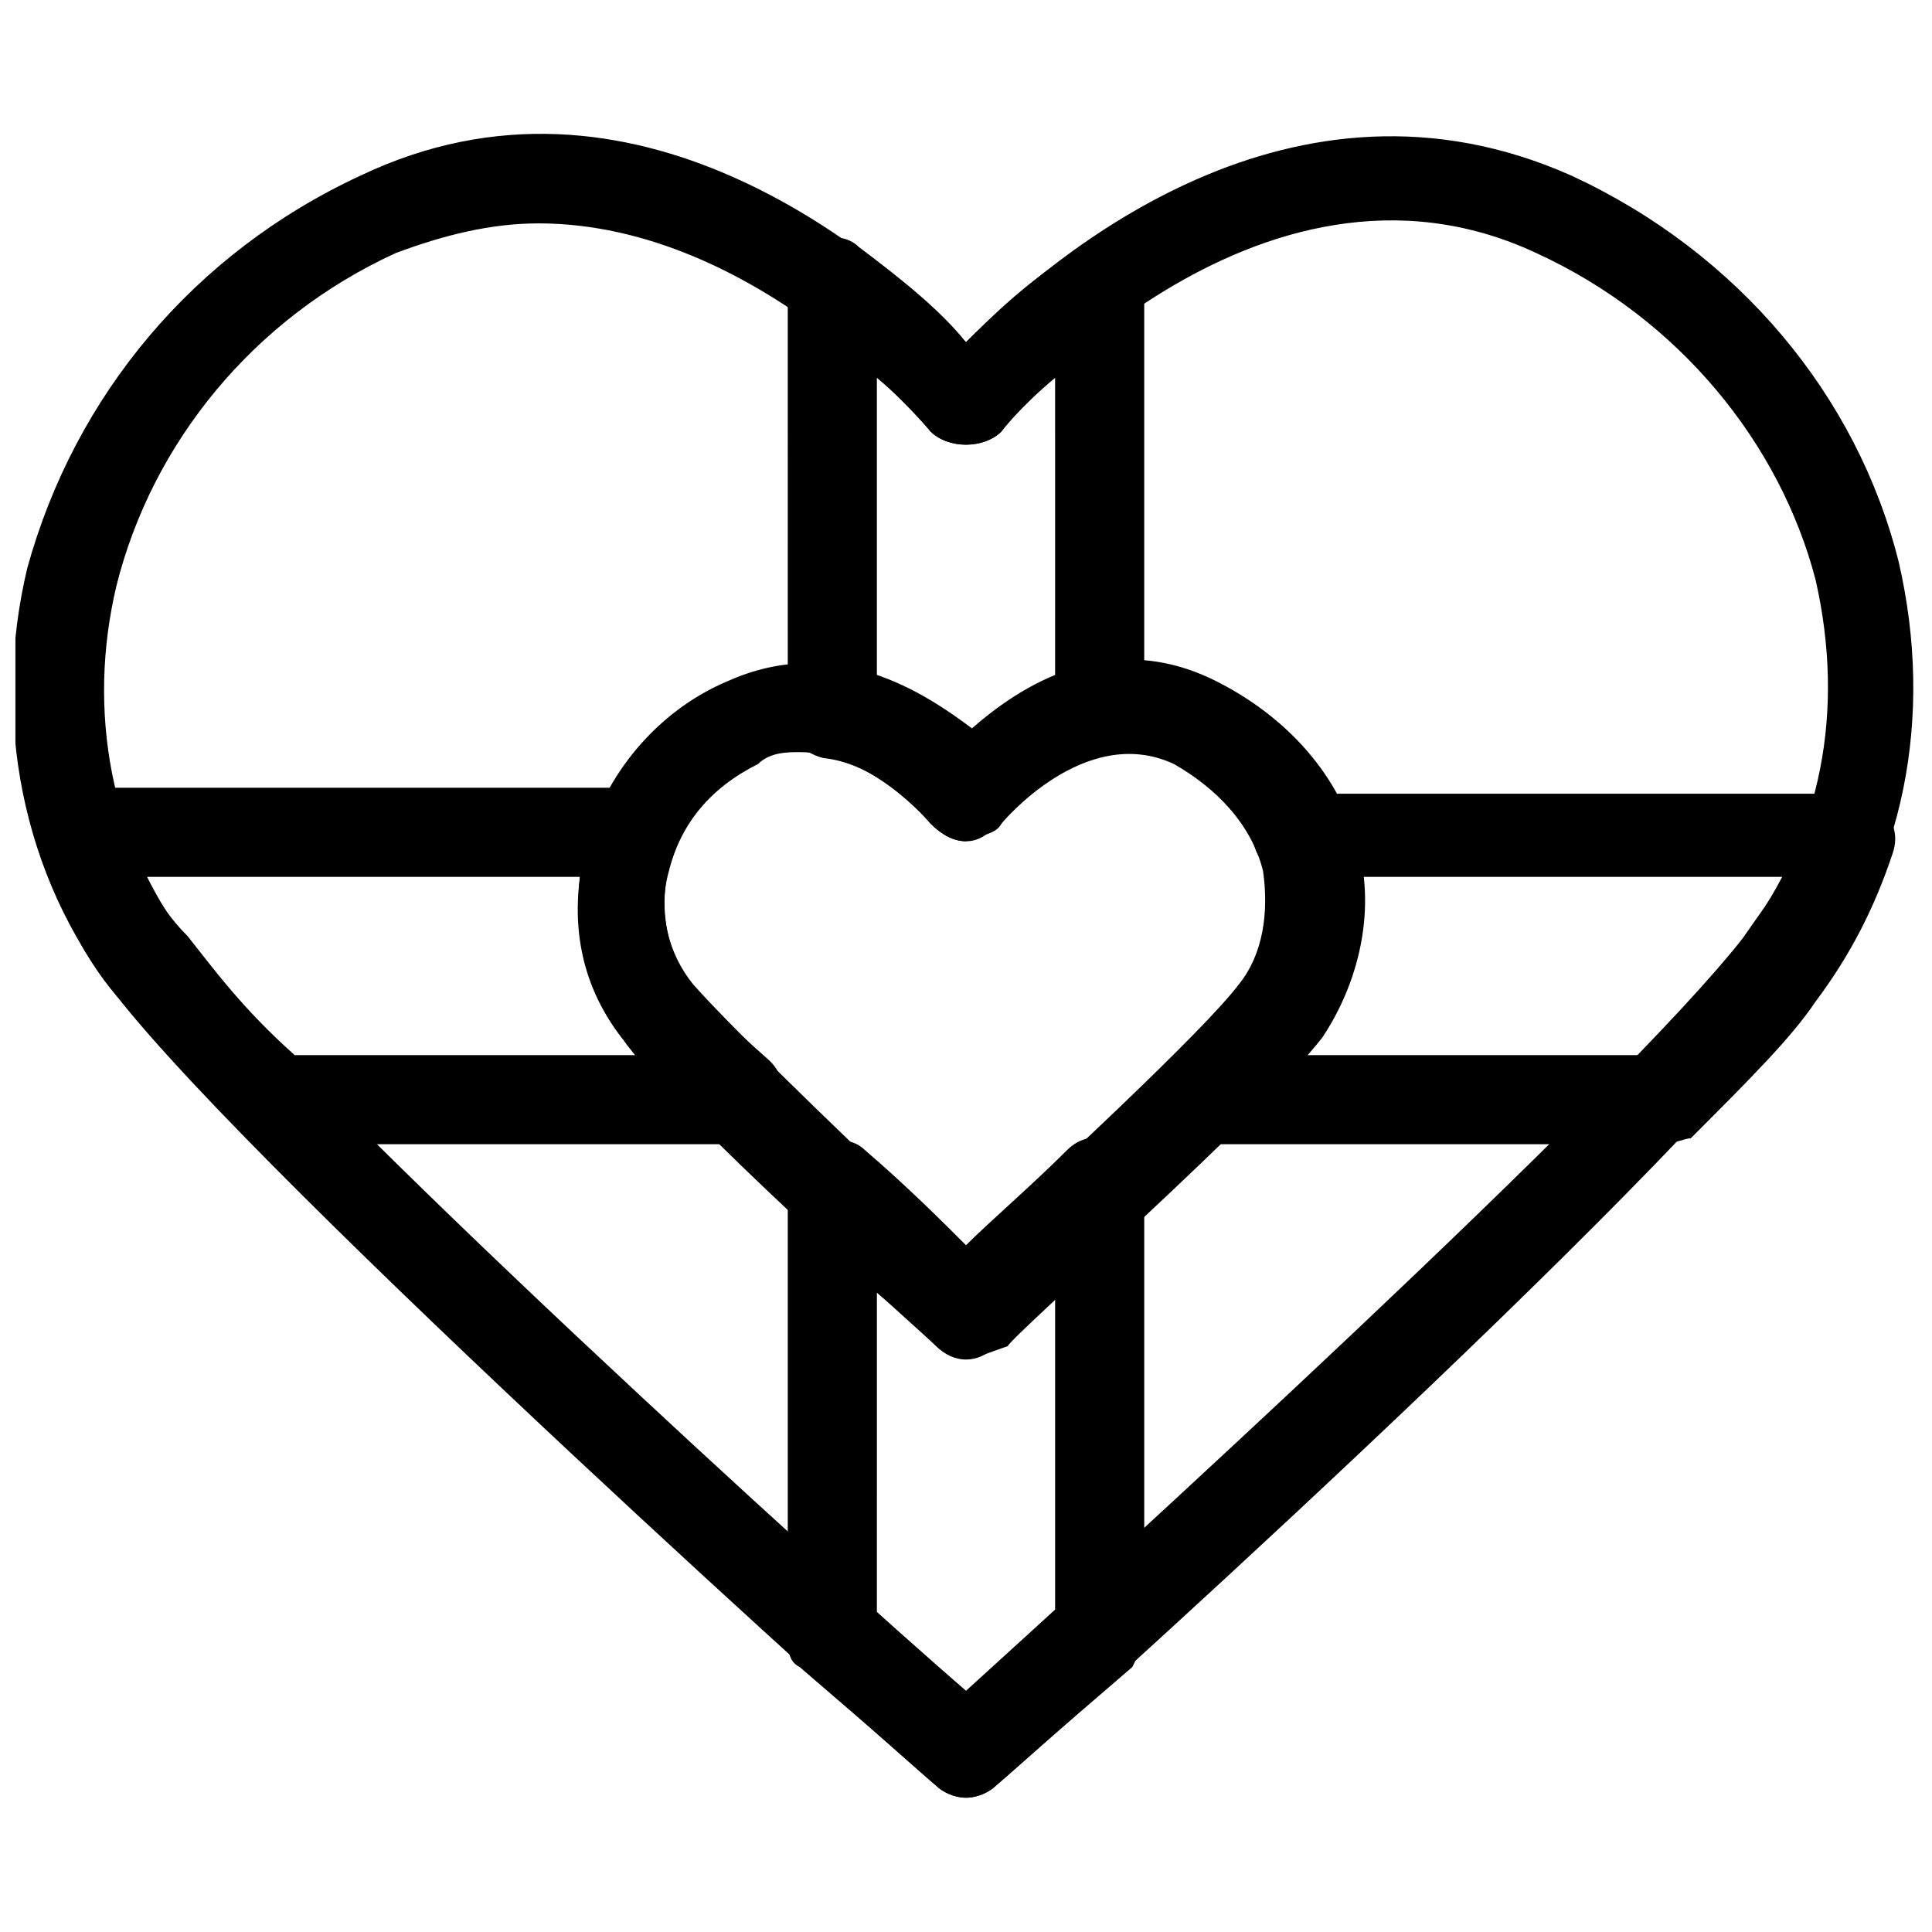
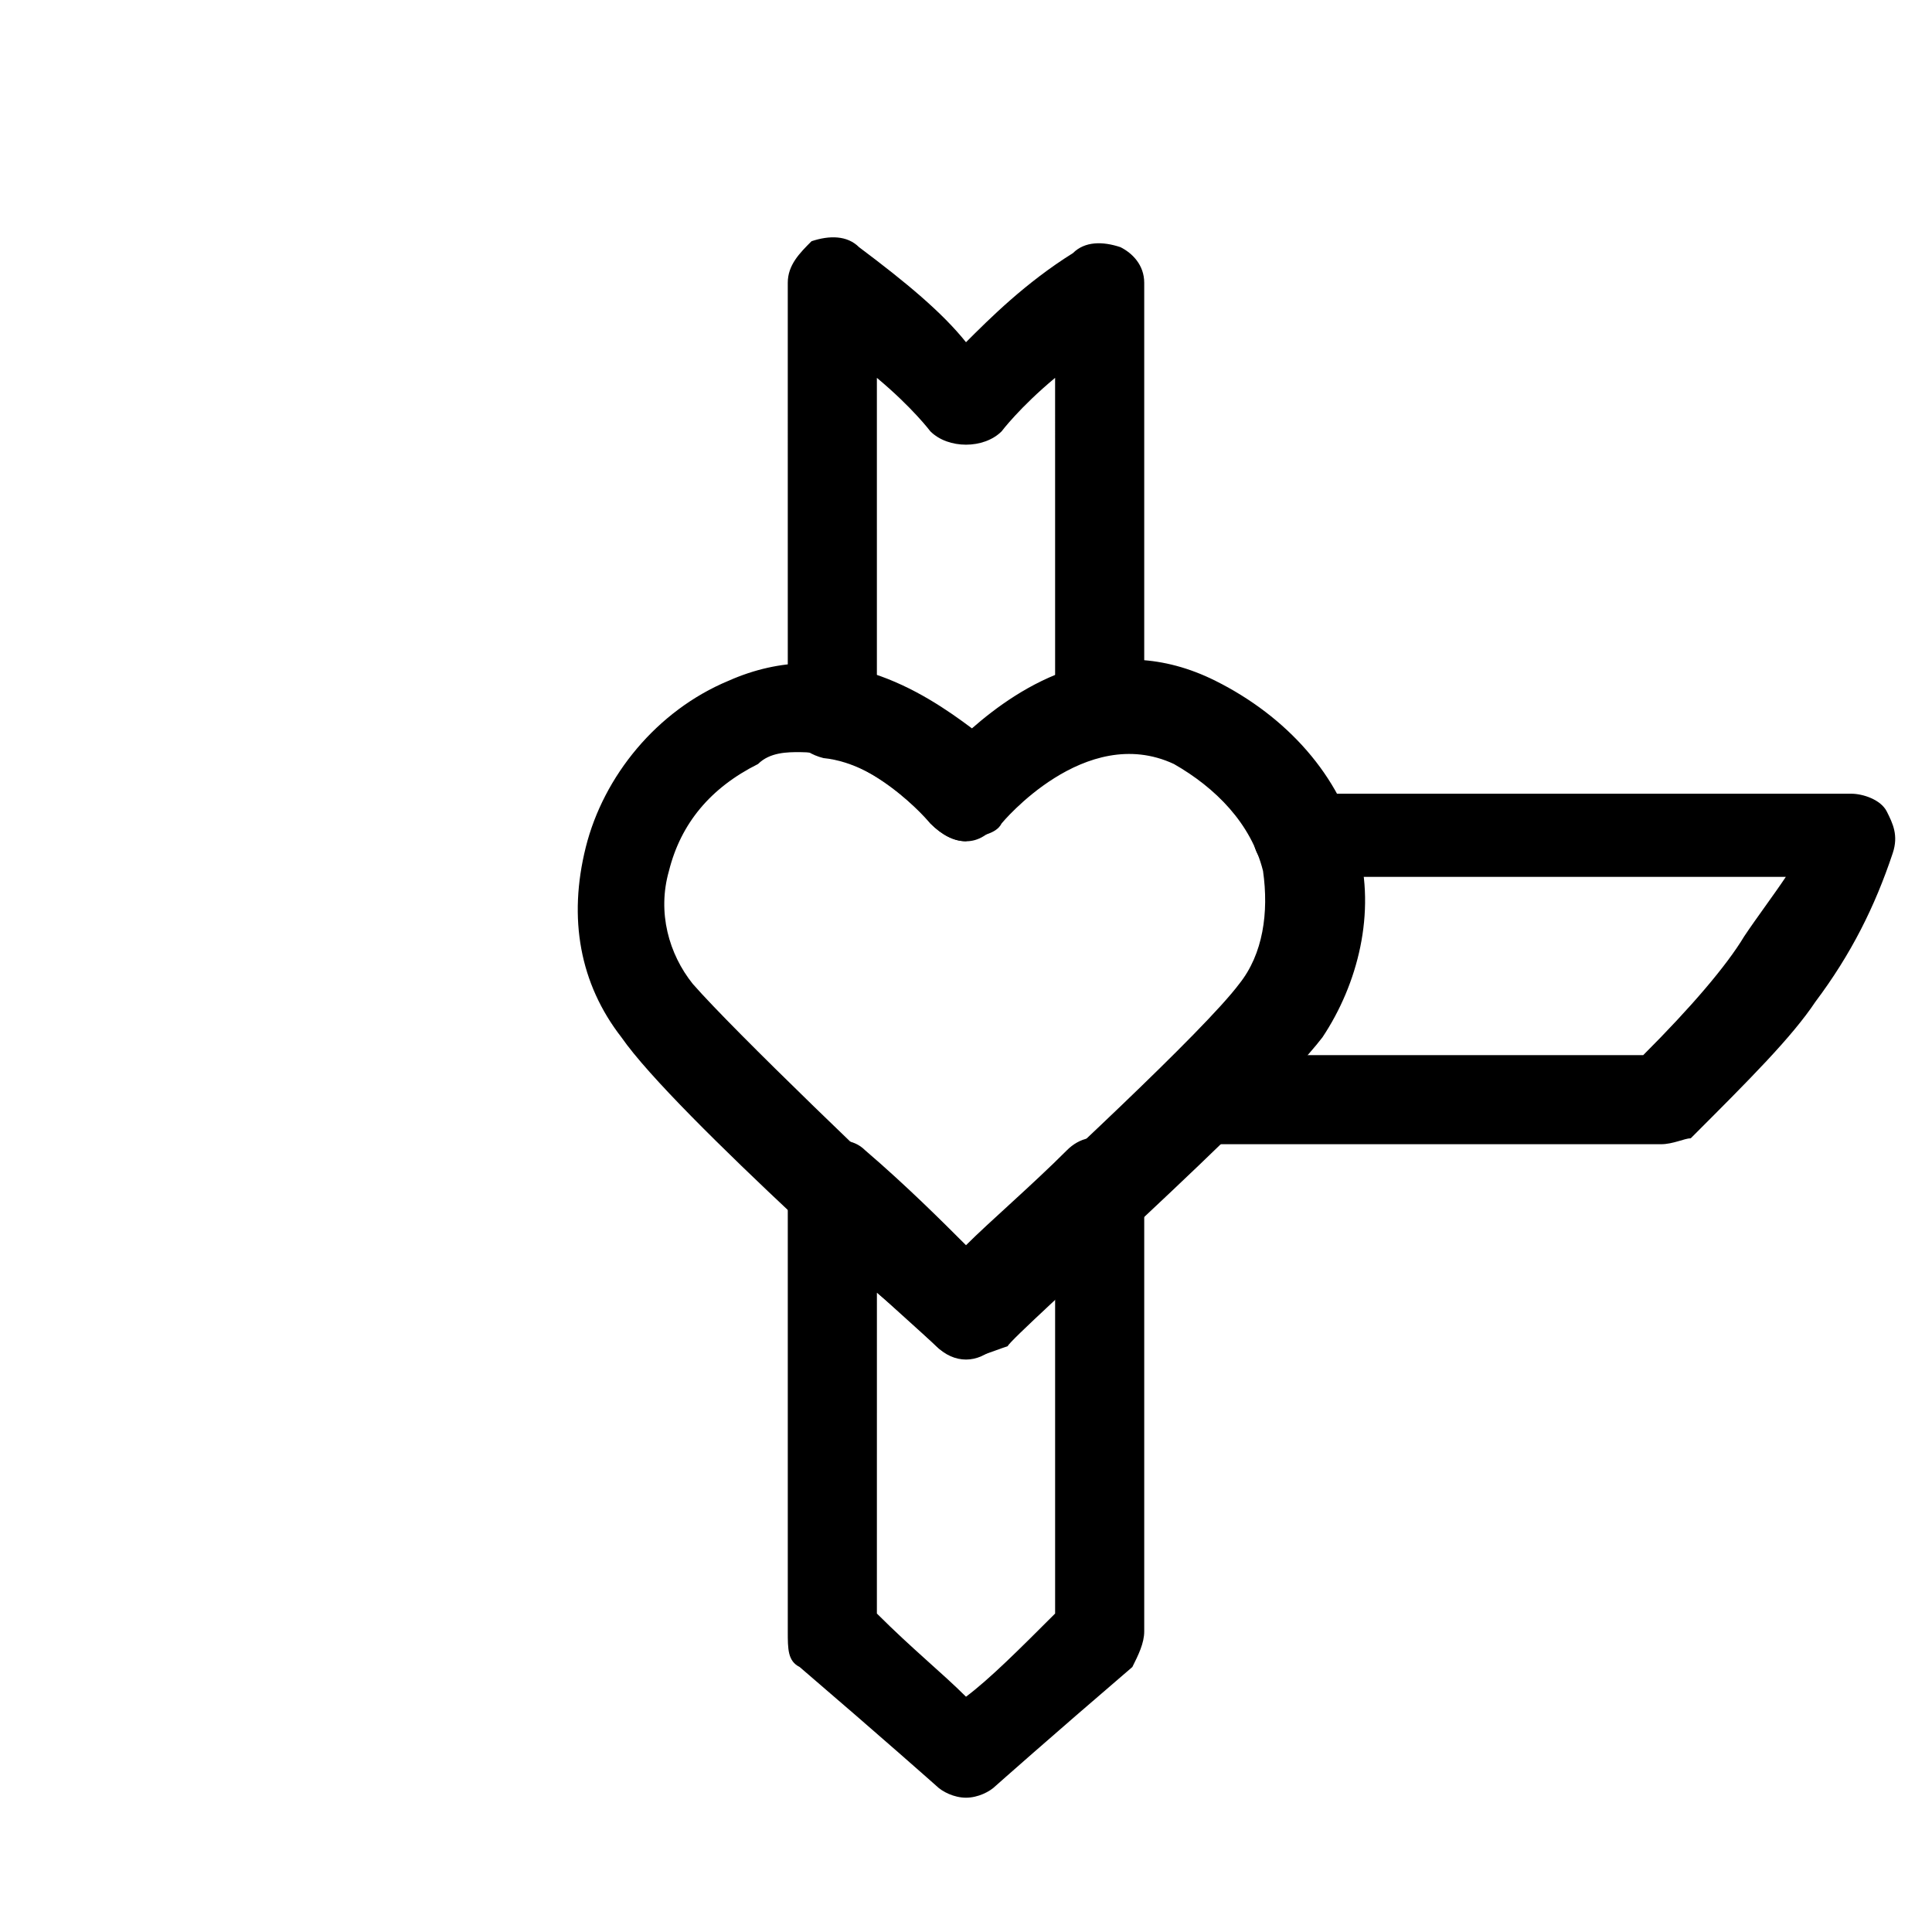
<svg xmlns="http://www.w3.org/2000/svg" width="800px" height="800px" version="1.1" viewBox="144 144 512 512">
  <defs>
    <clipPath id="a">
-       <path d="m148.09 179h503.81v442h-503.81z" />
-     </clipPath>
+       </clipPath>
  </defs>
  <g clip-path="url(#a)">
    <path d="m400 620.41c-3.148 0-6.297-1.574-7.871-3.148-7.875-6.297-177.91-159.02-217.27-209.39-25.191-31.488-33.062-73.996-23.617-113.36 12.594-45.66 44.082-83.445 88.168-103.91 72.422-34.637 136.97 20.469 160.59 44.086 23.617-23.617 86.594-77.145 160.59-44.082 44.082 20.465 75.57 58.25 86.59 102.33 9.445 40.934 1.574 81.867-23.617 113.36-37.785 51.957-207.82 204.68-215.69 210.97-1.574 1.574-4.723 3.148-7.871 3.148zm-113.36-417.21c-12.594 0-25.191 3.148-37.785 7.871-37.785 17.316-64.551 50.379-73.996 88.168-7.871 33.062-1.574 67.699 18.895 94.465 33.059 42.508 171.61 168.46 206.25 198.37 34.637-31.488 173.18-157.44 206.25-199.95 20.469-26.766 26.766-59.828 18.895-94.465-9.449-36.211-36.215-69.273-74-86.59-73.996-34.637-141.7 45.656-141.7 47.23-4.723 4.723-14.168 4.723-18.895 0 0 0-45.656-55.102-103.91-55.102z" />
  </g>
  <path d="m400 503.91c-3.148 0-6.297-1.574-7.871-3.148-3.148-3.148-69.273-61.402-83.445-81.867-11.02-14.168-14.168-31.488-9.445-50.383 4.723-18.895 18.895-36.211 37.785-44.082 28.34-12.594 51.957 3.148 64.551 12.594 12.594-11.02 36.211-26.766 64.551-12.594 18.895 9.445 33.062 25.191 37.785 44.082 4.723 17.32 0 36.211-9.445 50.383-15.742 20.469-81.867 78.719-83.445 81.867-4.723 1.574-7.871 3.148-11.02 3.148zm-44.086-160.59c-3.148 0-7.871 0-11.02 3.148-12.594 6.297-20.469 15.742-23.617 28.34-3.148 11.02 0 22.043 6.297 29.914 11.02 12.594 50.383 50.383 72.422 70.848 22.043-20.469 62.977-58.254 72.422-70.848 6.297-7.871 7.871-18.895 6.297-29.914-3.148-12.594-12.594-22.043-23.617-28.34-23.617-11.02-45.656 15.742-45.656 15.742-1.574 3.148-6.297 3.148-9.445 4.723-3.148 0-6.297-1.574-9.445-4.723 0 0-15.742-18.891-34.637-18.891z" />
-   <path d="m340.17 447.23h-124.38c-3.148 0-6.297-1.574-7.871-3.148-15.742-15.742-25.191-28.34-33.062-36.211-9.445-11.02-15.742-25.191-20.469-39.359-1.574-3.148 0-7.871 1.574-11.02 3.148-3.152 6.297-4.727 9.449-4.727h146.42c4.723 0 7.871 1.574 9.445 4.723 1.574 3.148 3.148 7.871 1.574 11.02-4.723 12.594-3.148 25.191 3.148 34.637 1.574 3.148 7.871 9.445 22.043 22.043 3.148 3.148 4.723 7.871 3.148 12.594-1.574 6.301-6.297 9.449-11.02 9.449zm-118.08-23.617h91.316c-1.574-1.574-3.148-3.148-4.723-4.723-9.445-12.594-12.594-26.766-11.02-42.508h-114.93c3.148 6.297 6.297 11.02 11.02 15.742 6.301 7.875 14.172 18.895 28.34 31.488z" />
  <path d="m400 366.94c-3.148 0-6.297-1.574-9.445-4.723 0 0-12.594-15.742-28.34-17.32-6.297-1.574-9.445-6.297-9.445-11.02l-0.004-114.93c0-4.723 3.148-7.871 6.297-11.02 4.723-1.574 9.445-1.574 12.594 1.574 12.598 9.445 22.043 17.316 28.344 25.191 6.297-6.297 15.742-15.742 28.34-23.617 3.148-3.148 7.871-3.148 12.594-1.574 3.148 1.574 6.297 4.723 6.297 9.445v113.36c0 6.297-4.723 11.02-9.445 11.02-15.742 3.148-28.34 17.32-28.34 17.32-3.148 4.727-6.297 6.301-9.445 6.301zm-23.617-42.512c9.445 3.148 17.32 9.445 23.617 14.168 6.297-4.723 14.168-11.02 23.617-14.168l-0.004-80.293c-9.445 7.871-14.168 14.168-14.168 14.168-4.723 4.723-14.168 4.723-18.895 0 0 0-4.723-6.297-14.168-14.168z" />
  <path d="m584.2 447.23h-124.38c-4.723 0-9.445-3.148-11.02-7.871-1.574-4.723 0-9.445 3.148-12.594 14.168-12.594 18.895-18.895 22.043-22.043 7.871-9.445 9.445-23.617 3.148-34.637-1.574-3.148-1.574-7.871 1.574-11.02 1.574-3.148 6.297-4.723 9.445-4.723h146.42c3.148 0 7.871 1.574 9.445 4.723 1.574 3.148 3.148 6.297 1.574 11.02-4.723 14.168-11.02 26.766-20.469 39.359-6.297 9.445-17.32 20.469-33.062 36.211-1.57 0-4.719 1.574-7.867 1.574zm-96.039-23.617h91.316c12.594-12.594 22.043-23.617 26.766-31.488 3.148-4.723 7.871-11.02 11.02-15.742h-113.36c1.574 15.742-1.574 29.914-11.02 42.508-1.578 1.574-3.152 3.148-4.727 4.723z" />
  <path d="m400 620.41c-3.148 0-6.297-1.574-7.871-3.148 0 0-14.168-12.594-36.211-31.488-3.148-1.574-3.148-4.723-3.148-9.445v-118.08c0-4.723 3.148-9.445 7.871-11.02s9.445-1.574 12.594 1.574c11.02 9.445 20.469 18.895 26.766 25.191 6.297-6.297 17.32-15.742 26.766-25.191 3.148-3.148 7.871-4.723 12.594-1.574 4.723 1.574 7.871 6.297 7.871 11.02v118.08c0 3.148-1.574 6.297-3.148 9.445-22.043 18.895-36.211 31.488-36.211 31.488-1.574 1.574-4.723 3.148-7.871 3.148zm-23.617-48.805c9.445 9.445 17.32 15.742 23.617 22.043 6.297-4.723 14.168-12.594 23.617-22.043v-85.02c-9.445 7.871-15.742 14.168-15.742 14.168-4.723 4.723-11.02 4.723-15.742 0 0 0-6.297-6.297-15.742-14.168z" />
</svg>